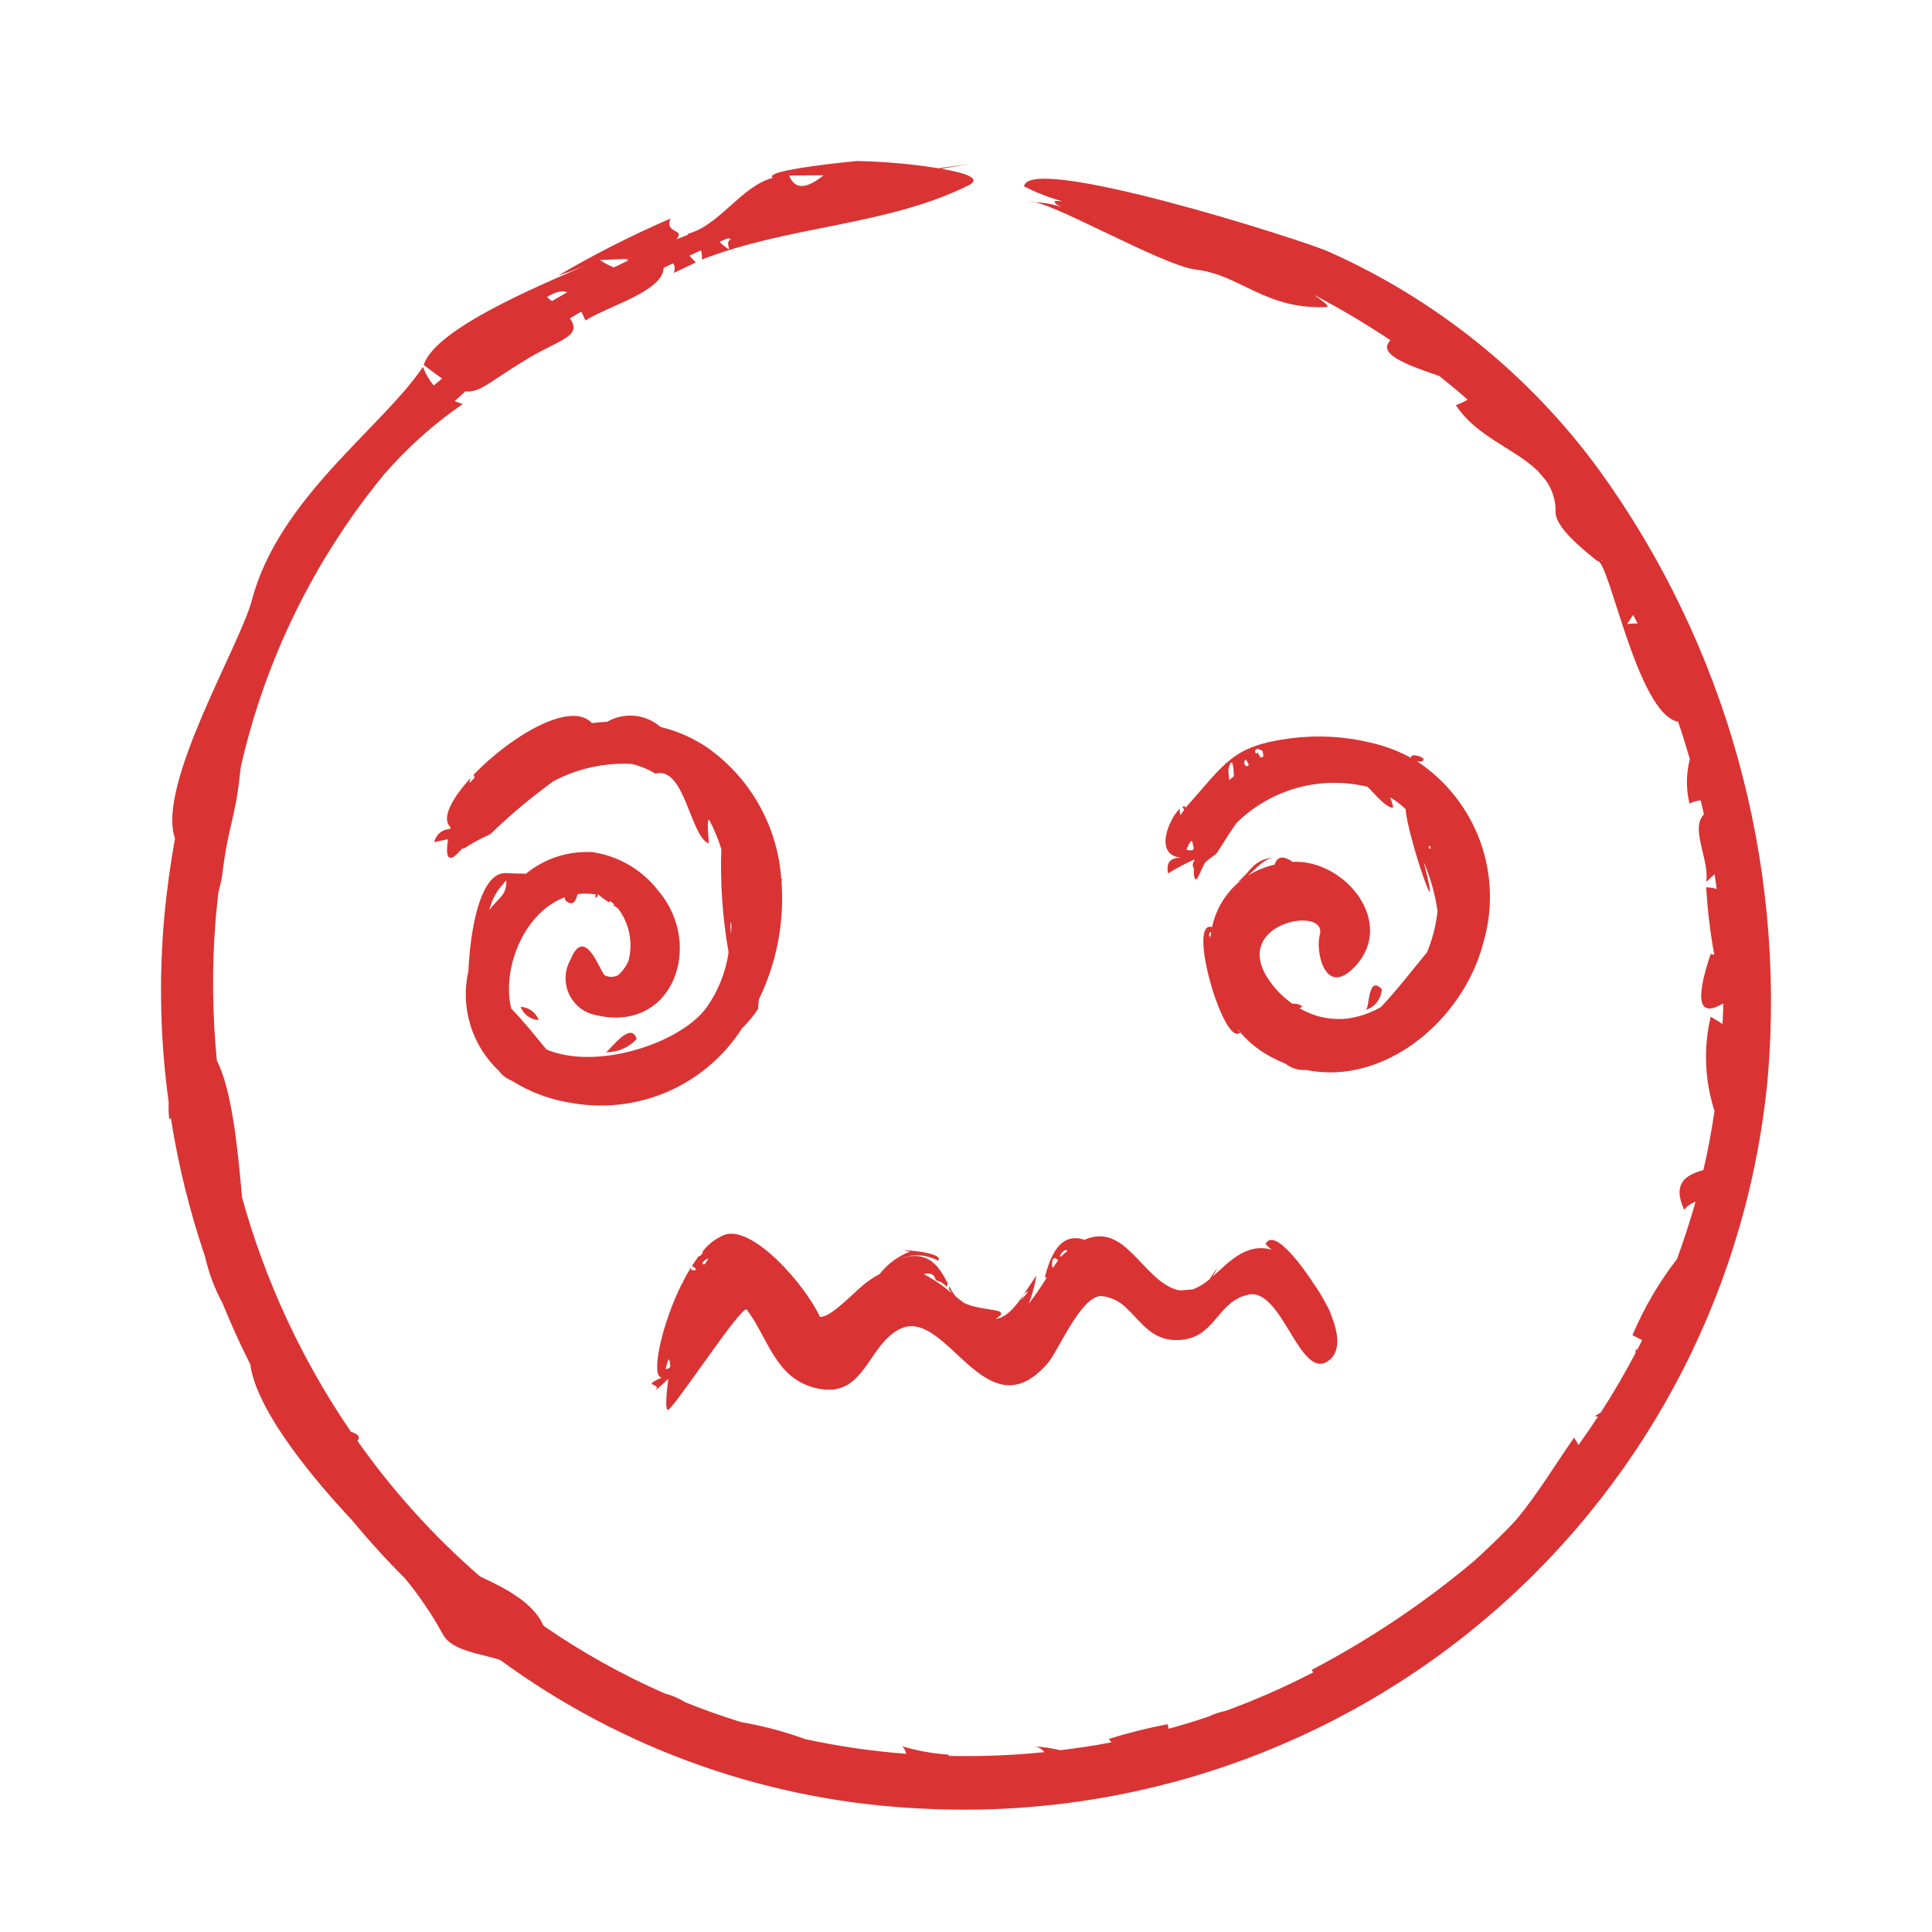
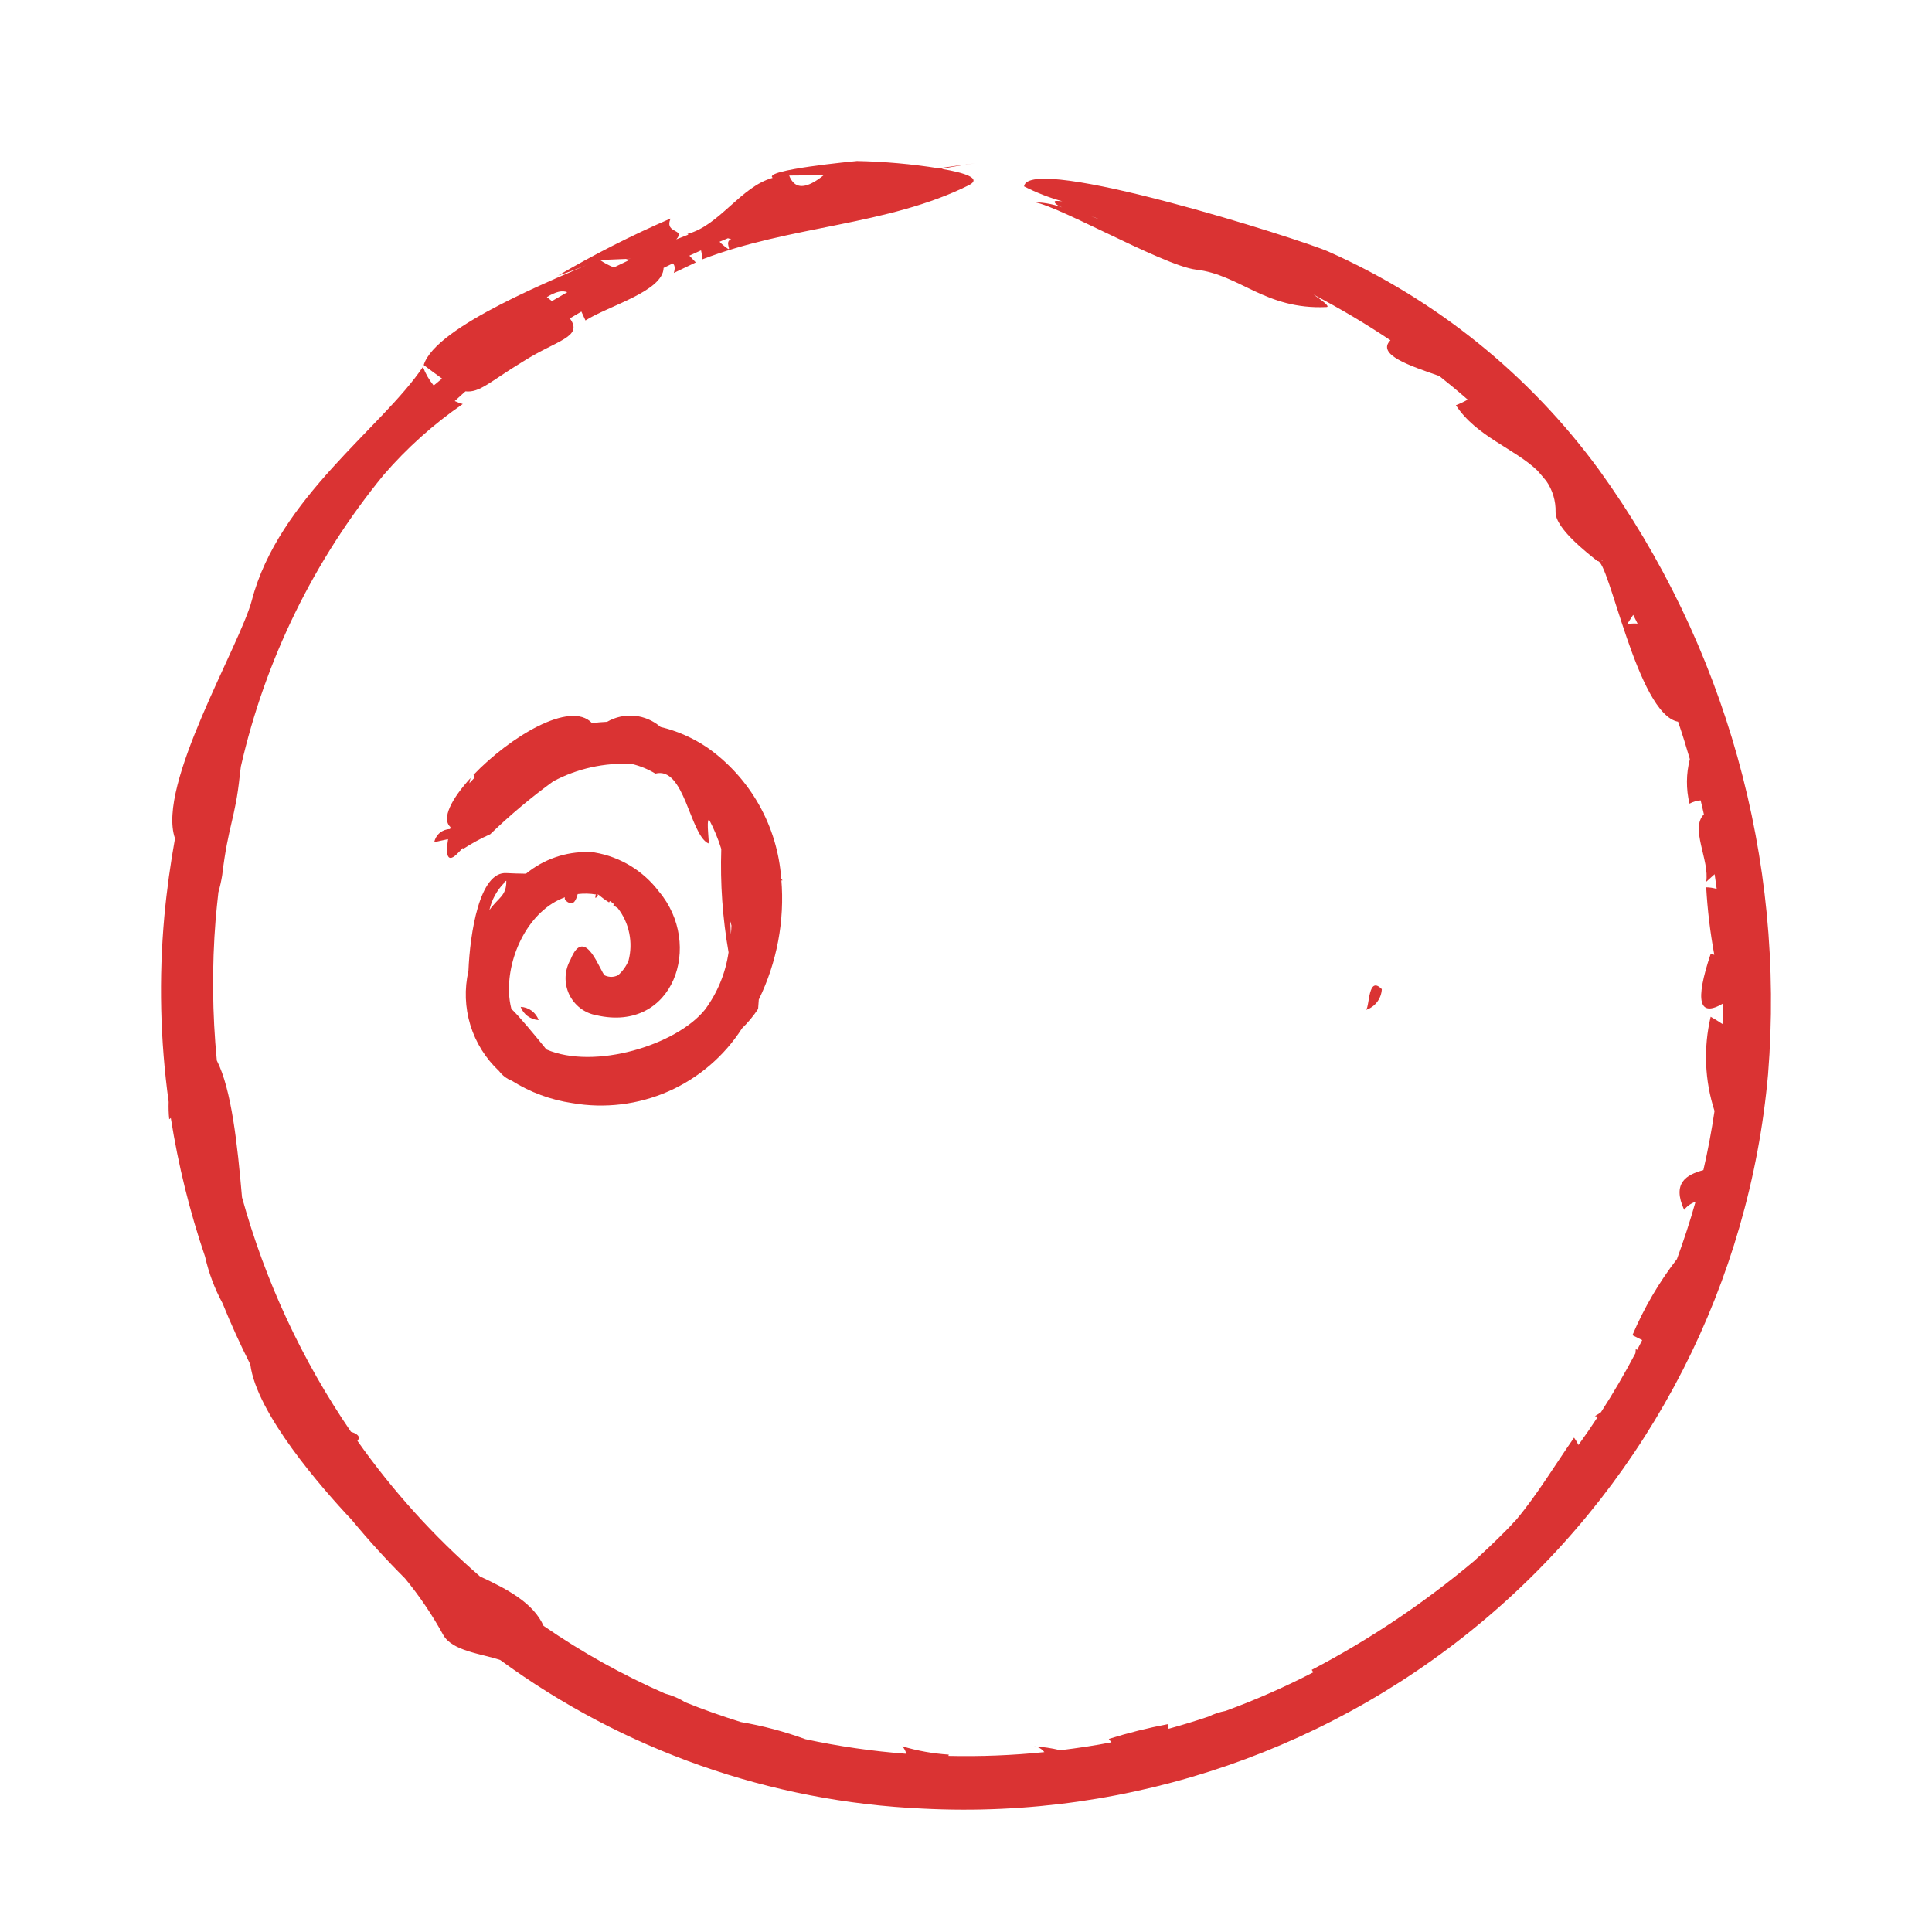
<svg xmlns="http://www.w3.org/2000/svg" width="48" height="48" viewBox="0 0 48 48" fill="none">
  <path d="M39.728 11.674C37.998 9.309 35.678 7.438 33 6.249C32.341 5.954 25.551 3.798 25.442 4.63C25.746 4.785 26.064 4.91 26.393 5.001C26.278 4.988 26.209 4.988 26.204 5.005C26.192 5.053 26.272 5.104 26.388 5.153C26.137 5.061 25.872 5.018 25.605 5.025C25.952 4.909 28.875 6.603 29.717 6.699C30.805 6.823 31.433 7.696 32.954 7.629C33.065 7.625 32.83 7.451 32.634 7.319C33.291 7.664 33.929 8.042 34.545 8.454C34.189 8.812 35.031 9.088 35.759 9.342C35.999 9.532 36.234 9.727 36.464 9.929C36.37 9.983 36.273 10.029 36.171 10.067C36.673 10.841 37.633 11.147 38.197 11.692C38.27 11.777 38.344 11.86 38.414 11.946C38.573 12.173 38.655 12.446 38.648 12.723C38.642 13.129 39.441 13.741 39.687 13.939C39.974 13.879 40.676 17.747 41.692 17.931C41.797 18.239 41.894 18.549 41.984 18.861C41.89 19.223 41.888 19.603 41.975 19.967C42.06 19.92 42.155 19.892 42.252 19.885C42.279 20.001 42.309 20.117 42.333 20.233C41.983 20.579 42.479 21.382 42.39 21.908L42.599 21.72C42.616 21.843 42.636 21.965 42.651 22.085C42.566 22.06 42.478 22.046 42.39 22.045C42.422 22.607 42.489 23.167 42.591 23.721C42.56 23.716 42.531 23.709 42.501 23.7C42.104 24.884 42.211 25.289 42.814 24.928C42.814 25.102 42.802 25.272 42.795 25.442C42.709 25.384 42.615 25.324 42.501 25.261C42.319 26.036 42.352 26.845 42.597 27.602C42.523 28.099 42.432 28.589 42.32 29.071C41.898 29.186 41.537 29.389 41.842 30.058C41.914 29.965 42.013 29.895 42.125 29.858C41.99 30.342 41.833 30.815 41.664 31.28C41.215 31.861 40.844 32.498 40.557 33.173C40.645 33.217 40.725 33.258 40.8 33.294C40.758 33.376 40.717 33.457 40.675 33.538C40.663 33.53 40.653 33.523 40.64 33.516C40.64 33.551 40.634 33.584 40.632 33.62C40.366 34.123 40.083 34.612 39.775 35.087C39.726 35.12 39.678 35.154 39.624 35.184C39.65 35.19 39.676 35.191 39.701 35.195C39.544 35.434 39.383 35.669 39.217 35.9C39.185 35.836 39.148 35.775 39.107 35.718C38.637 36.391 38.201 37.121 37.673 37.754C37.644 37.783 37.621 37.814 37.589 37.842C37.537 37.906 37.473 37.964 37.416 38.025C37.158 38.286 36.891 38.539 36.619 38.786C35.377 39.829 34.026 40.735 32.589 41.487C32.602 41.51 32.616 41.526 32.628 41.548C31.923 41.914 31.195 42.234 30.449 42.507C30.302 42.535 30.16 42.582 30.026 42.648C29.699 42.758 29.368 42.859 29.034 42.951C29.025 42.914 29.019 42.875 29.01 42.837C28.516 42.931 28.028 43.053 27.548 43.203C27.568 43.232 27.59 43.261 27.614 43.287C27.197 43.369 26.772 43.431 26.343 43.484C26.128 43.432 25.909 43.399 25.687 43.388C25.738 43.392 25.787 43.407 25.832 43.432C25.876 43.456 25.915 43.49 25.946 43.531C25.154 43.612 24.358 43.643 23.563 43.625C23.568 43.614 23.568 43.603 23.572 43.593C23.181 43.568 22.794 43.499 22.419 43.387C22.466 43.44 22.5 43.504 22.517 43.573C21.675 43.509 20.837 43.388 20.011 43.21C19.49 43.02 18.953 42.877 18.407 42.784C17.937 42.636 17.471 42.474 17.019 42.29C16.963 42.253 16.904 42.221 16.843 42.193C16.741 42.145 16.634 42.106 16.525 42.078C15.467 41.614 14.455 41.05 13.504 40.393C13.252 39.828 12.616 39.487 11.925 39.166C10.778 38.17 9.756 37.039 8.88 35.798C8.966 35.698 8.885 35.625 8.719 35.572C7.502 33.793 6.588 31.826 6.013 29.748C5.898 28.426 5.752 27.065 5.387 26.348C5.274 25.185 5.264 24.015 5.357 22.85C5.376 22.622 5.401 22.395 5.426 22.167C5.465 22.031 5.496 21.892 5.519 21.753C5.67 20.492 5.845 20.343 5.956 19.274C5.964 19.195 5.975 19.123 5.984 19.046C6.589 16.388 7.804 13.907 9.532 11.799C10.109 11.131 10.769 10.539 11.497 10.038C11.429 10.018 11.362 9.993 11.298 9.964C11.388 9.884 11.473 9.801 11.564 9.723C11.918 9.763 12.171 9.482 12.991 8.984C13.833 8.447 14.5 8.378 14.158 7.911C14.253 7.855 14.347 7.797 14.444 7.741C14.477 7.81 14.51 7.884 14.546 7.962C15.12 7.596 16.472 7.239 16.487 6.656C16.563 6.62 16.64 6.581 16.716 6.544C16.769 6.591 16.775 6.669 16.741 6.781C16.923 6.693 17.107 6.605 17.287 6.52L17.127 6.352C17.223 6.308 17.32 6.264 17.417 6.22C17.436 6.294 17.443 6.371 17.438 6.448C19.621 5.599 22.052 5.612 24.083 4.595C24.387 4.431 23.982 4.295 23.394 4.195C23.689 4.138 23.974 4.09 24.24 4.057C23.932 4.094 23.626 4.136 23.321 4.181C22.649 4.074 21.971 4.014 21.291 4C21.231 4.006 18.932 4.222 19.198 4.418C18.401 4.637 17.873 5.609 17.077 5.812C17.087 5.817 17.093 5.824 17.103 5.829C17.004 5.869 16.902 5.906 16.802 5.947C17.046 5.676 16.497 5.815 16.66 5.429C15.7 5.844 14.767 6.317 13.865 6.847C14.192 6.742 14.512 6.618 14.825 6.476C13.901 6.889 10.821 8.094 10.527 9.069C10.706 9.204 10.854 9.314 10.983 9.406C10.915 9.463 10.845 9.519 10.775 9.578C10.661 9.44 10.571 9.283 10.508 9.115C9.499 10.622 6.921 12.376 6.257 14.914C5.965 16.031 3.883 19.508 4.348 20.831C4.235 21.46 4.144 22.105 4.083 22.767C3.944 24.302 3.98 25.848 4.19 27.375C4.185 27.519 4.189 27.663 4.204 27.807C4.219 27.798 4.23 27.786 4.244 27.777C4.429 28.948 4.713 30.1 5.095 31.222C5.186 31.626 5.332 32.015 5.529 32.379C5.738 32.896 5.968 33.402 6.219 33.899C6.376 35.116 7.977 36.952 8.741 37.763C9.159 38.269 9.6 38.754 10.064 39.217C10.422 39.652 10.738 40.12 11.009 40.614C11.232 41.022 11.964 41.084 12.429 41.243C15.489 43.484 19.144 44.768 22.933 44.935C28.113 45.2 33.193 43.447 37.108 40.046C41.023 36.644 43.467 31.858 43.927 26.692C44.358 21.346 42.87 16.021 39.728 11.674ZM20.463 4.354C20.107 4.64 19.854 4.695 19.703 4.524C19.661 4.477 19.628 4.421 19.608 4.361L20.463 4.354ZM18.166 5.946C17.992 5.998 18.183 6.242 18.08 6.178C18.027 6.141 17.977 6.101 17.929 6.059C17.91 6.042 17.893 6.025 17.877 6.006C17.947 5.977 18.015 5.948 18.085 5.919C18.113 5.928 18.142 5.935 18.165 5.946H18.166ZM15.675 6.428C15.481 6.443 15.561 6.477 15.623 6.466C15.498 6.525 15.375 6.584 15.252 6.644C15.13 6.596 15.014 6.534 14.906 6.46L15.675 6.428ZM13.587 7.381C13.816 7.24 13.972 7.212 14.093 7.26C13.966 7.333 13.838 7.407 13.712 7.481C13.671 7.449 13.633 7.417 13.587 7.381H13.587ZM27.112 5.379C27.18 5.396 27.246 5.418 27.31 5.444C27.287 5.437 27.213 5.413 27.112 5.379H27.112ZM39.803 13.901L39.818 13.926C39.809 13.926 39.801 13.926 39.791 13.926C39.797 13.918 39.798 13.909 39.803 13.901H39.803ZM40.426 15.506C40.488 15.41 40.535 15.338 40.576 15.276C40.614 15.348 40.649 15.421 40.685 15.493C40.599 15.487 40.511 15.491 40.426 15.506H40.426Z" fill="#DA3333" />
-   <path d="M23.73 32.196C23.674 32.118 23.623 32.036 23.58 31.95C23.583 31.977 23.58 32.005 23.573 32.031C23.599 32.062 23.624 32.096 23.648 32.13C23.434 31.947 23.201 31.787 22.952 31.654C23.103 31.615 23.216 31.648 23.249 31.808C23.358 31.833 23.456 31.893 23.528 31.979C23.525 31.964 23.525 31.949 23.529 31.934C23.534 31.919 23.541 31.906 23.552 31.895C23.372 31.553 23.164 31.159 22.628 31.207C22.609 31.214 22.518 31.235 22.337 31.274C22.465 31.243 22.546 31.221 22.593 31.209C22.606 31.206 22.619 31.201 22.632 31.196C22.866 31.167 23.102 31.212 23.31 31.322C23.491 31.083 22.048 31.023 22.604 31.096C22.309 31.212 22.049 31.404 21.853 31.654C21.663 31.754 21.487 31.88 21.331 32.028C20.821 32.502 20.569 32.718 20.373 32.719C19.987 31.893 18.706 30.454 18.016 30.673C17.8 30.757 17.61 30.898 17.466 31.081C17.446 31.172 17.4 31.208 17.361 31.208C17.215 31.403 17.086 31.609 16.976 31.826C16.976 31.836 16.974 31.846 16.969 31.855C16.965 31.864 16.958 31.872 16.949 31.878C16.42 32.929 16.153 34.256 16.451 34.223C15.872 34.474 16.48 34.338 16.275 34.553C16.389 34.458 16.499 34.358 16.606 34.253C16.537 34.743 16.535 35.075 16.602 35.029C16.831 34.866 18.444 32.392 18.554 32.538C19.079 33.233 19.251 34.209 20.217 34.473C21.47 34.818 21.524 33.456 22.337 33.028C23.511 32.41 24.477 35.671 26.035 33.864C26.292 33.566 26.875 32.151 27.383 32.201C27.619 32.231 27.838 32.342 28.002 32.515C28.357 32.846 28.62 33.311 29.261 33.294C30.21 33.269 30.216 32.326 31.025 32.164C31.85 32 32.288 34.274 32.983 33.824C33.307 33.615 33.266 33.168 33.087 32.712C33.05 32.596 33 32.485 32.937 32.382C32.844 32.205 32.739 32.034 32.624 31.87C32.202 31.231 31.623 30.541 31.442 30.908C31.489 30.958 31.539 31.005 31.593 31.048C30.959 30.872 30.54 31.352 30.126 31.717C30.188 31.613 30.248 31.505 30.227 31.522C30.165 31.602 30.109 31.687 30.058 31.775C29.932 31.889 29.785 31.977 29.627 32.036C29.552 32.043 29.45 32.052 29.331 32.06C29.3 32.057 29.27 32.053 29.24 32.046C28.376 31.795 27.964 30.351 26.943 30.803C26.54 30.663 26.172 30.849 25.958 31.742C25.977 31.737 25.994 31.734 26.013 31.728C25.875 31.956 25.724 32.178 25.562 32.39C25.646 32.164 25.709 31.931 25.75 31.693C25.497 32.024 25.168 32.721 24.738 32.767C25.195 32.484 24.404 32.599 23.945 32.368C23.872 32.314 23.8 32.255 23.73 32.196ZM17.604 31.266L17.511 31.411C17.352 31.424 17.55 31.262 17.604 31.268V31.266ZM17.189 31.448C17.421 31.589 17.185 31.561 17.175 31.546C17.166 31.531 17.163 31.513 17.166 31.496C17.168 31.478 17.177 31.462 17.189 31.45V31.448ZM16.64 33.859C16.674 33.959 16.64 34.01 16.538 34.013C16.544 34.001 16.625 33.602 16.64 33.862V33.859ZM26.524 31.077C26.496 31.1 26.472 31.116 26.442 31.142C26.413 31.167 26.397 31.186 26.373 31.213C26.358 31.21 26.342 31.209 26.326 31.208C26.401 31.067 26.478 31.028 26.524 31.079V31.077ZM26.235 31.27C26.232 31.259 26.242 31.264 26.287 31.314C26.243 31.375 26.199 31.438 26.154 31.506C26.122 31.413 26.132 31.213 26.235 31.272V31.27ZM25.372 32.279C25.414 32.231 25.428 32.118 25.542 32.089C25.506 32.157 25.291 32.376 25.372 32.281V32.279Z" fill="#DA3333" />
  <path d="M12.399 26.61C12.48 26.718 12.589 26.802 12.715 26.85C13.171 27.138 13.681 27.326 14.214 27.405C15.023 27.546 15.855 27.445 16.606 27.115C17.357 26.784 17.994 26.239 18.436 25.548C18.586 25.402 18.72 25.241 18.835 25.066C18.84 24.997 18.846 24.92 18.852 24.834C19.304 23.908 19.498 22.876 19.412 21.848C19.415 21.858 19.418 21.867 19.42 21.876C19.445 21.882 19.445 21.867 19.409 21.824C19.363 21.182 19.175 20.558 18.859 19.997C18.543 19.435 18.107 18.951 17.581 18.579C17.226 18.337 16.829 18.161 16.411 18.061C16.23 17.904 16.006 17.807 15.768 17.784C15.53 17.761 15.29 17.813 15.083 17.933C14.957 17.938 14.834 17.95 14.708 17.965C14.167 17.385 12.648 18.325 11.764 19.251C11.777 19.272 11.786 19.296 11.791 19.32C11.747 19.365 11.704 19.412 11.662 19.459C11.668 19.427 11.677 19.377 11.69 19.33C11.22 19.845 10.959 20.34 11.192 20.549C11.188 20.566 11.184 20.582 11.18 20.598C11.088 20.6 10.998 20.633 10.927 20.692C10.856 20.752 10.807 20.834 10.789 20.924C10.902 20.898 11.017 20.872 11.132 20.849C11.07 21.234 11.107 21.484 11.393 21.178C11.427 21.141 11.465 21.103 11.501 21.066C11.505 21.074 11.505 21.082 11.508 21.091C11.723 20.952 11.947 20.83 12.18 20.726C12.671 20.252 13.194 19.812 13.747 19.411C14.345 19.093 15.02 18.944 15.697 18.98C15.903 19.029 16.101 19.11 16.282 19.22C17.009 19.031 17.135 20.724 17.595 20.953C17.641 20.976 17.536 20.398 17.616 20.36C17.739 20.594 17.841 20.838 17.92 21.091C17.892 21.951 17.952 22.812 18.101 23.66C18.026 24.178 17.824 24.669 17.511 25.088C16.802 25.963 14.777 26.589 13.575 26.073C13.266 25.692 12.907 25.257 12.705 25.065C12.671 24.934 12.652 24.8 12.647 24.665C12.607 23.741 13.142 22.616 14.035 22.293C14.023 22.332 14.035 22.371 14.103 22.412C14.26 22.506 14.312 22.354 14.353 22.213C14.504 22.195 14.657 22.198 14.806 22.223C14.791 22.25 14.787 22.282 14.796 22.312C14.82 22.294 14.842 22.272 14.862 22.248L14.825 22.225C14.841 22.225 14.857 22.225 14.874 22.231C14.955 22.301 15.041 22.364 15.132 22.42C15.137 22.406 15.146 22.395 15.158 22.387C15.195 22.414 15.23 22.442 15.263 22.472C15.257 22.478 15.24 22.479 15.231 22.484C15.274 22.512 15.312 22.54 15.351 22.566C15.492 22.748 15.589 22.961 15.634 23.187C15.68 23.413 15.674 23.646 15.615 23.869C15.557 24.006 15.469 24.129 15.357 24.228C15.307 24.254 15.252 24.268 15.195 24.27C15.139 24.271 15.082 24.259 15.031 24.236C14.927 24.196 14.539 22.936 14.174 23.842C14.1 23.972 14.058 24.118 14.052 24.267C14.046 24.417 14.076 24.565 14.139 24.701C14.203 24.836 14.298 24.955 14.416 25.046C14.535 25.137 14.674 25.198 14.821 25.224C16.735 25.662 17.484 23.467 16.37 22.149C15.982 21.636 15.413 21.289 14.778 21.181C14.727 21.169 14.674 21.164 14.622 21.169C14.056 21.157 13.505 21.348 13.068 21.707C12.895 21.704 12.731 21.701 12.585 21.692C11.91 21.643 11.676 23.195 11.638 24.124C11.536 24.569 11.553 25.032 11.686 25.468C11.82 25.905 12.066 26.298 12.399 26.61ZM18.142 22.887C18.156 22.924 18.162 22.959 18.173 22.996C18.173 23.069 18.164 23.141 18.158 23.213C18.154 23.114 18.15 23.007 18.142 22.885L18.142 22.887ZM12.533 21.933C12.519 21.933 12.519 21.913 12.579 21.881C12.587 22.264 12.378 22.299 12.159 22.612C12.216 22.354 12.345 22.118 12.532 21.931L12.533 21.933Z" fill="#DA3333" />
  <path d="M13.383 25.343C13.349 25.25 13.288 25.17 13.209 25.111C13.129 25.053 13.034 25.019 12.935 25.015C12.97 25.107 13.031 25.188 13.11 25.246C13.19 25.304 13.285 25.338 13.383 25.343Z" fill="#DA3333" />
-   <path d="M15.051 26.146C15.086 26.14 15.087 26.142 15.087 26.142C15.224 26.14 15.36 26.11 15.486 26.053C15.611 25.997 15.724 25.916 15.818 25.815C15.678 25.351 15.174 26.071 15.051 26.146Z" fill="#DA3333" />
-   <path d="M32.078 18.341C30.616 18.531 30.463 18.937 29.458 20.064C29.442 20.029 29.411 20.026 29.373 20.045C29.391 20.068 29.406 20.093 29.42 20.119L29.323 20.256C29.314 20.202 29.311 20.147 29.311 20.091C29.053 20.331 28.647 21.246 29.346 21.308C28.938 21.306 29.008 21.598 29.018 21.7C29.229 21.57 29.449 21.454 29.676 21.354C29.676 21.364 29.673 21.377 29.672 21.388C29.649 21.413 29.636 21.445 29.634 21.479C29.632 21.513 29.641 21.547 29.66 21.575C29.654 21.845 29.699 21.958 29.803 21.713C29.844 21.614 29.891 21.518 29.943 21.424C30.085 21.306 30.238 21.192 30.193 21.242C30.273 21.155 30.452 20.824 30.721 20.446C31.142 20.031 31.663 19.73 32.234 19.573C32.805 19.416 33.406 19.408 33.981 19.549C34.221 19.801 34.447 20.065 34.598 20.065C34.632 20.065 34.581 19.934 34.539 19.808C34.678 19.892 34.807 19.991 34.923 20.103C34.952 20.733 35.886 23.439 35.372 21.413C35.539 21.804 35.654 22.215 35.715 22.635C35.677 22.988 35.589 23.333 35.454 23.66C35.153 24.02 34.695 24.618 34.308 25.02C34.054 25.167 33.774 25.264 33.484 25.304C33.068 25.353 32.648 25.263 32.288 25.049C32.313 25.037 32.338 25.023 32.362 25.007C32.289 24.953 32.199 24.929 32.109 24.938C31.866 24.769 31.659 24.554 31.497 24.305C30.602 22.914 32.991 22.491 32.79 23.226C32.677 23.637 32.918 24.784 33.646 24.032C34.716 22.927 33.399 21.342 32.119 21.414C31.906 21.268 31.735 21.253 31.669 21.481C31.431 21.535 31.204 21.629 30.997 21.759C31.206 21.589 31.385 21.342 31.66 21.3C31.117 21.356 31.078 21.665 30.764 21.895C30.795 21.883 30.826 21.869 30.855 21.852C30.846 21.858 30.842 21.865 30.834 21.871L30.764 21.895C30.782 21.895 30.8 21.892 30.816 21.885C30.458 22.177 30.21 22.582 30.113 23.034C29.474 22.83 30.414 26.058 30.814 25.649C30.956 25.815 31.119 25.963 31.297 26.089C31.497 26.225 31.712 26.338 31.936 26.426C32.081 26.542 32.265 26.598 32.45 26.582C34.384 26.982 36.344 25.362 36.85 23.433C37.097 22.602 37.07 21.713 36.773 20.898C36.475 20.083 35.923 19.386 35.199 18.909C35.283 18.93 35.373 18.927 35.365 18.86C35.357 18.793 35.02 18.703 35.059 18.828C34.74 18.657 34.399 18.529 34.046 18.449C33.402 18.294 32.735 18.258 32.078 18.341ZM31.368 18.657C31.379 18.702 31.386 18.748 31.39 18.794C31.369 18.806 31.346 18.814 31.324 18.826C31.293 18.78 31.265 18.733 31.239 18.685C31.203 18.837 31.084 18.485 31.368 18.657ZM30.96 18.875C30.985 18.918 31.008 18.962 31.028 19.008C31.009 19.021 30.989 19.032 30.972 19.044C30.95 19.025 30.931 19.003 30.915 18.98C30.903 18.922 30.919 18.886 30.96 18.875ZM30.654 19.256C30.654 19.271 30.651 19.28 30.649 19.294C30.612 19.324 30.574 19.35 30.54 19.382C30.532 19.318 30.524 19.236 30.518 19.129C30.595 18.778 30.648 18.978 30.654 19.256ZM29.477 21.113C29.486 21.1 29.621 20.719 29.638 20.998C29.689 21.116 29.64 21.149 29.477 21.113ZM35.529 21.014C35.537 21.034 35.541 21.056 35.549 21.076C35.534 21.076 35.522 21.08 35.501 21.08C35.484 21.035 35.503 21.018 35.529 21.014ZM30.065 23.155C30.077 23.161 30.082 23.17 30.093 23.176C30.084 23.229 30.074 23.278 30.068 23.333C30.068 23.299 30.065 23.266 30.068 23.232C30.045 23.276 30.007 23.295 30.065 23.157V23.155ZM30.749 25.573C30.769 25.597 30.792 25.619 30.811 25.642C30.795 25.642 30.774 25.618 30.749 25.575V25.573Z" fill="#DA3333" />
  <path d="M33.94 25.089C34.049 25.053 34.145 24.985 34.215 24.893C34.285 24.801 34.325 24.69 34.331 24.575C33.986 24.224 34.031 24.991 33.94 25.089Z" fill="#DA3333" />
</svg>